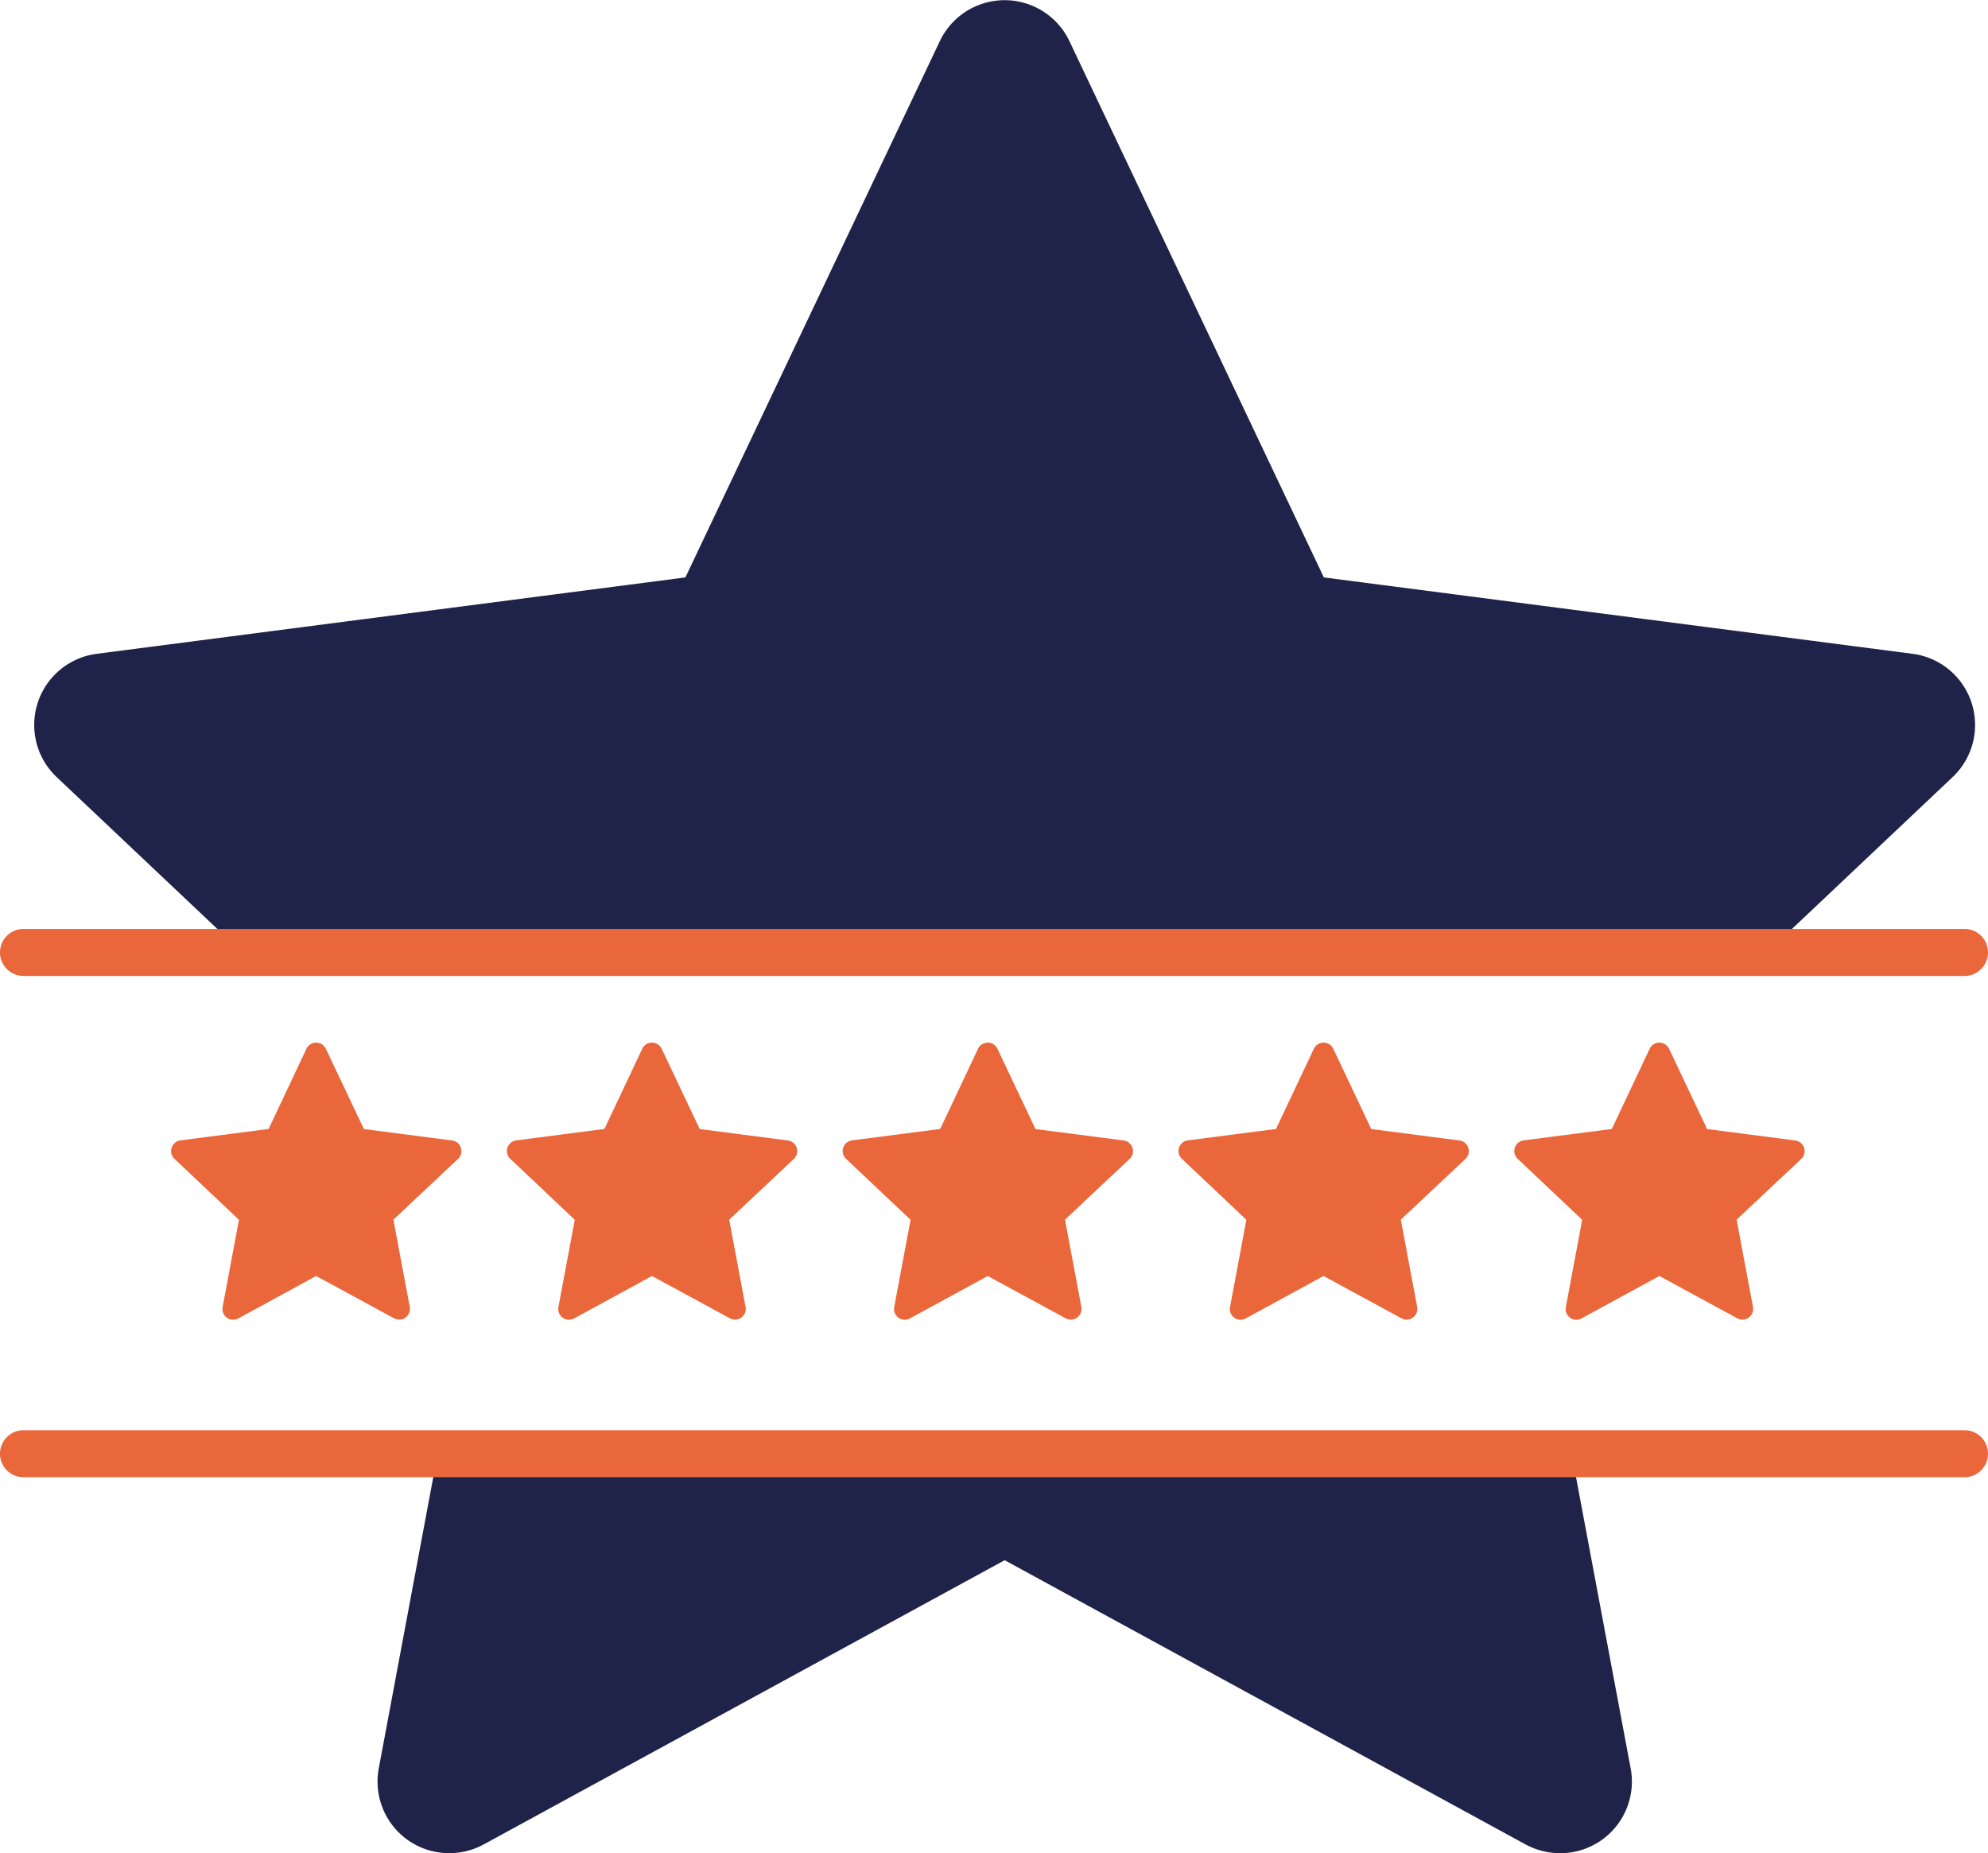
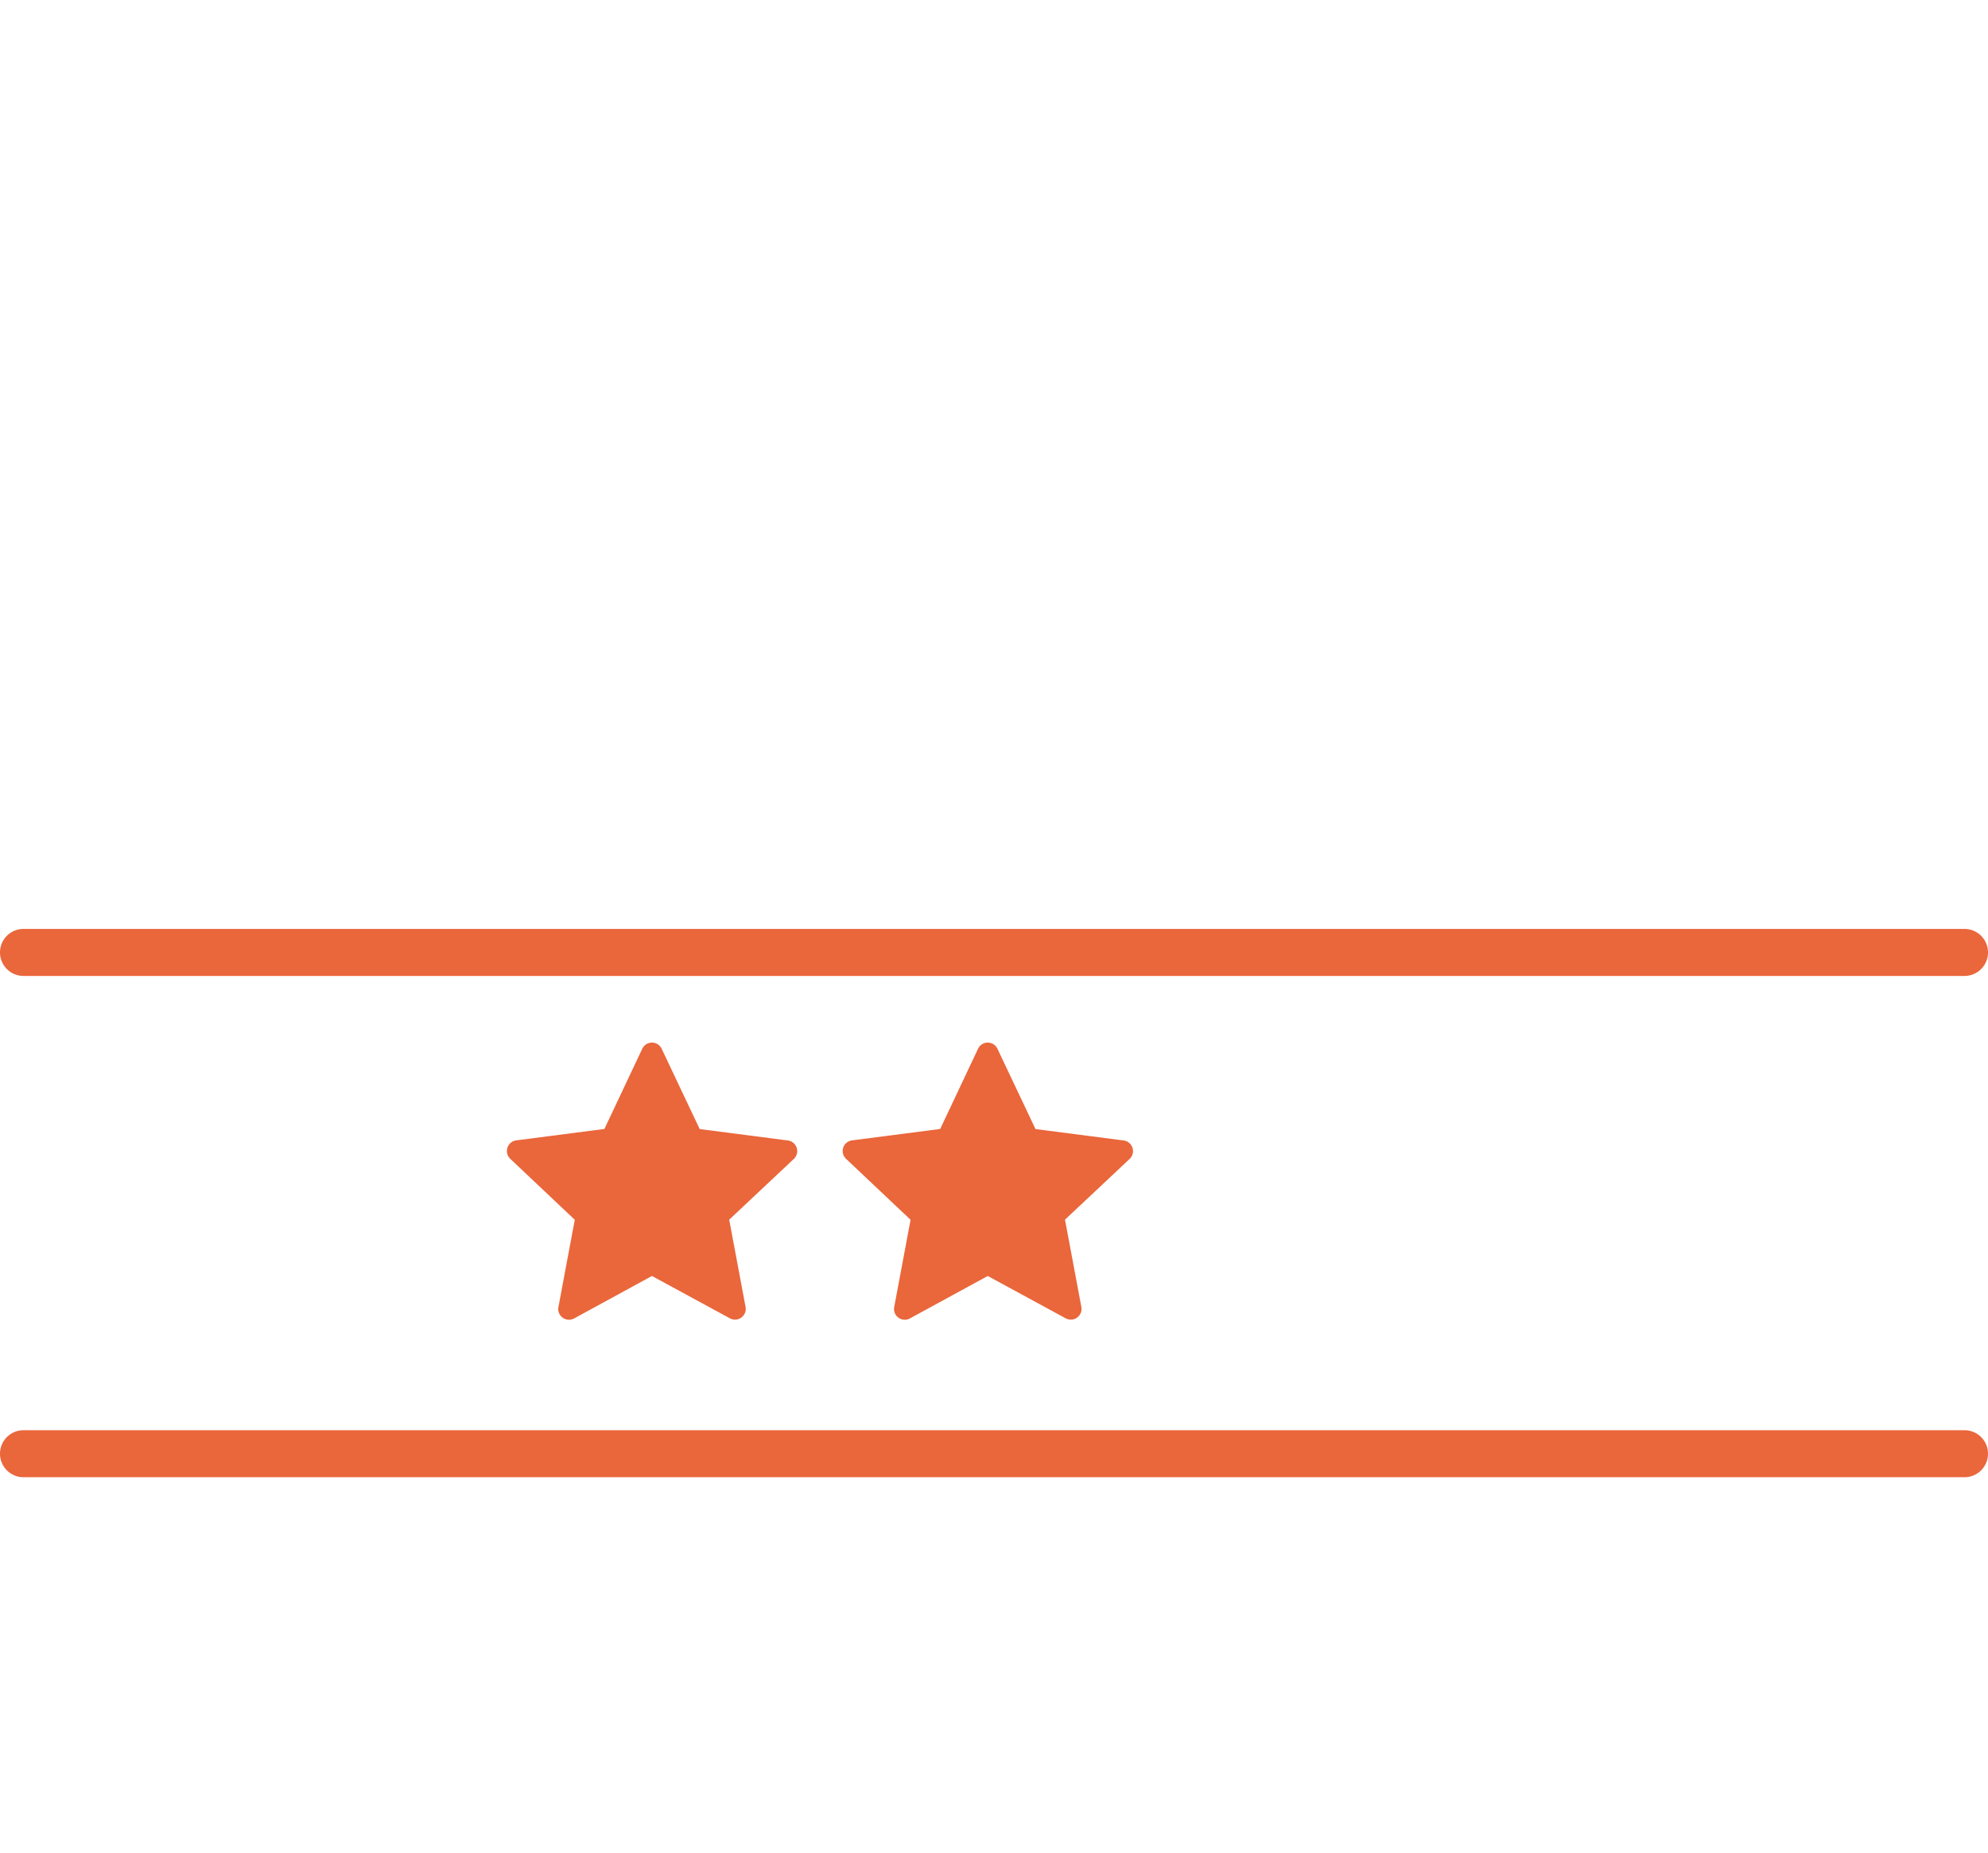
<svg xmlns="http://www.w3.org/2000/svg" id="_5-Star-service" data-name="5-Star-service" width="81.193" height="75.68" viewBox="0 0 81.193 75.68">
-   <path id="Subtraction_1" data-name="Subtraction 1" d="M62.316,75.68a2.975,2.975,0,0,1-1.4-.354L39.634,63.715,18.352,75.325a2.96,2.96,0,0,1-1.4.354,2.924,2.924,0,0,1-2.88-3.467l2.405-12.846H62.79L65.2,72.213a2.925,2.925,0,0,1-2.879,3.467ZM71.23,38.459H8.033L.91,31.729A2.93,2.93,0,0,1,2.551,26.7l24.044-3.12,10.391-21.9a2.93,2.93,0,0,1,5.293,0l10.391,21.9L76.717,26.7a2.93,2.93,0,0,1,1.637,5.031l-7.122,6.73Z" transform="translate(1.398)" fill="#202349" />
  <g id="Group_7576" data-name="Group 7576" transform="translate(6.984 42.578)">
-     <path id="Path_15135" data-name="Path 15135" d="M34.284,6.22a.438.438,0,0,1,.792,0L36.63,9.5l3.6.466a.438.438,0,0,1,.245.753L37.835,13.2l.668,3.564a.438.438,0,0,1-.64.465L34.68,15.5,31.5,17.234a.438.438,0,0,1-.64-.465l.668-3.564-2.635-2.49a.438.438,0,0,1,.245-.753l3.6-.466Z" transform="translate(-28.752 -5.97)" fill="#ea663b" fill-rule="evenodd" />
    <path id="Path_15136" data-name="Path 15136" d="M34.284,6.22a.438.438,0,0,1,.792,0L36.63,9.5l3.6.466a.438.438,0,0,1,.245.753L37.835,13.2l.668,3.564a.438.438,0,0,1-.64.465L34.68,15.5,31.5,17.234a.438.438,0,0,1-.64-.465l.668-3.564-2.635-2.49a.438.438,0,0,1,.245-.753l3.6-.466Z" transform="translate(-15.037 -5.97)" fill="#ea663b" fill-rule="evenodd" />
    <path id="Path_15137" data-name="Path 15137" d="M34.284,6.22a.438.438,0,0,1,.792,0L36.63,9.5l3.6.466a.438.438,0,0,1,.245.753L37.835,13.2l.668,3.564a.438.438,0,0,1-.64.465L34.68,15.5,31.5,17.234a.438.438,0,0,1-.64-.465l.668-3.564-2.635-2.49a.438.438,0,0,1,.245-.753l3.6-.466Z" transform="translate(-1.323 -5.97)" fill="#ea663b" fill-rule="evenodd" />
-     <path id="Path_15138" data-name="Path 15138" d="M34.284,6.22a.438.438,0,0,1,.792,0L36.63,9.5l3.6.466a.438.438,0,0,1,.245.753L37.835,13.2l.668,3.564a.438.438,0,0,1-.64.465L34.68,15.5,31.5,17.234a.438.438,0,0,1-.64-.465l.668-3.564-2.635-2.49a.438.438,0,0,1,.245-.753l3.6-.466Z" transform="translate(12.392 -5.97)" fill="#ea663b" fill-rule="evenodd" />
-     <path id="Path_15139" data-name="Path 15139" d="M34.284,6.22a.438.438,0,0,1,.792,0L36.63,9.5l3.6.466a.438.438,0,0,1,.245.753L37.835,13.2l.668,3.564a.438.438,0,0,1-.64.465L34.68,15.5,31.5,17.234a.438.438,0,0,1-.64-.465l.668-3.564-2.635-2.49a.438.438,0,0,1,.245-.753l3.6-.466Z" transform="translate(26.107 -5.97)" fill="#ea663b" fill-rule="evenodd" />
  </g>
  <path id="Line_47" data-name="Line 47" d="M79.233.92H-.04A.96.96,0,0,1-1-.04.96.96,0,0,1-.04-1H79.233a.96.96,0,0,1,.96.96A.96.96,0,0,1,79.233.92Z" transform="translate(1 38.935)" fill="#ea663b" />
  <path id="Line_48" data-name="Line 48" d="M79.233.92H-.04A.96.96,0,0,1-1-.04.96.96,0,0,1-.04-1H79.233a.96.96,0,0,1,.96.96A.96.96,0,0,1,79.233.92Z" transform="translate(1 59.406)" fill="#ea663b" />
</svg>